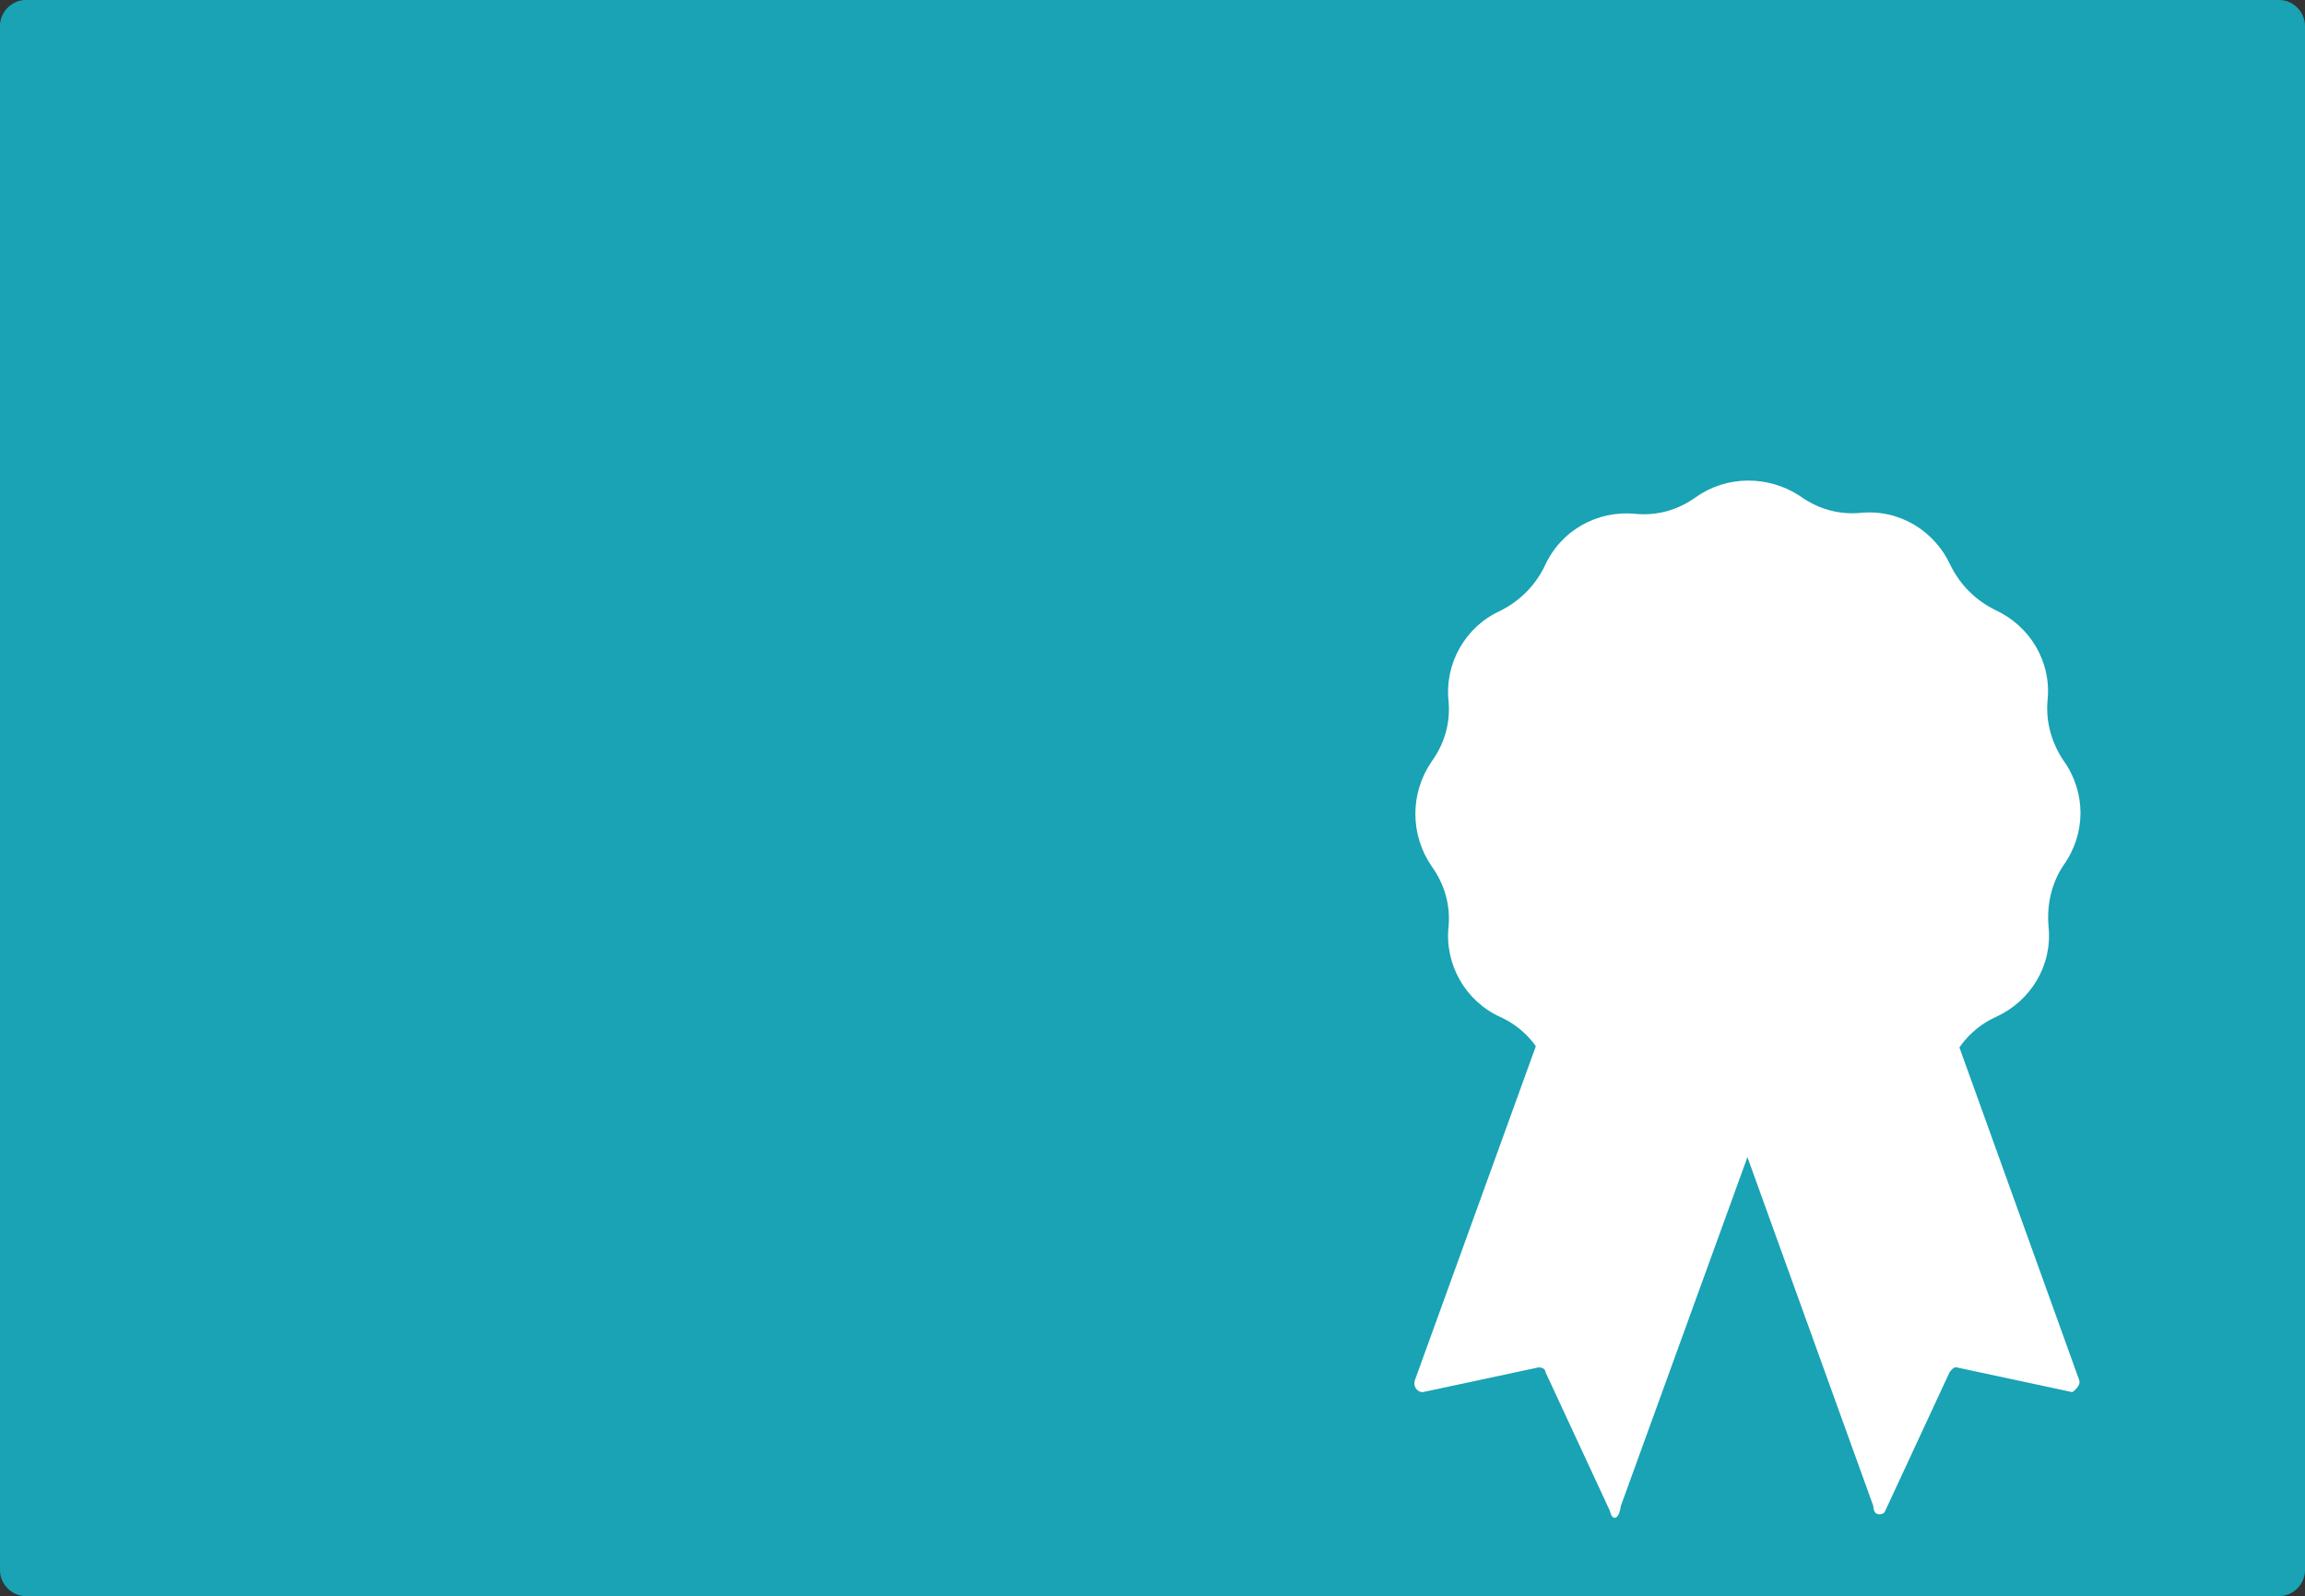
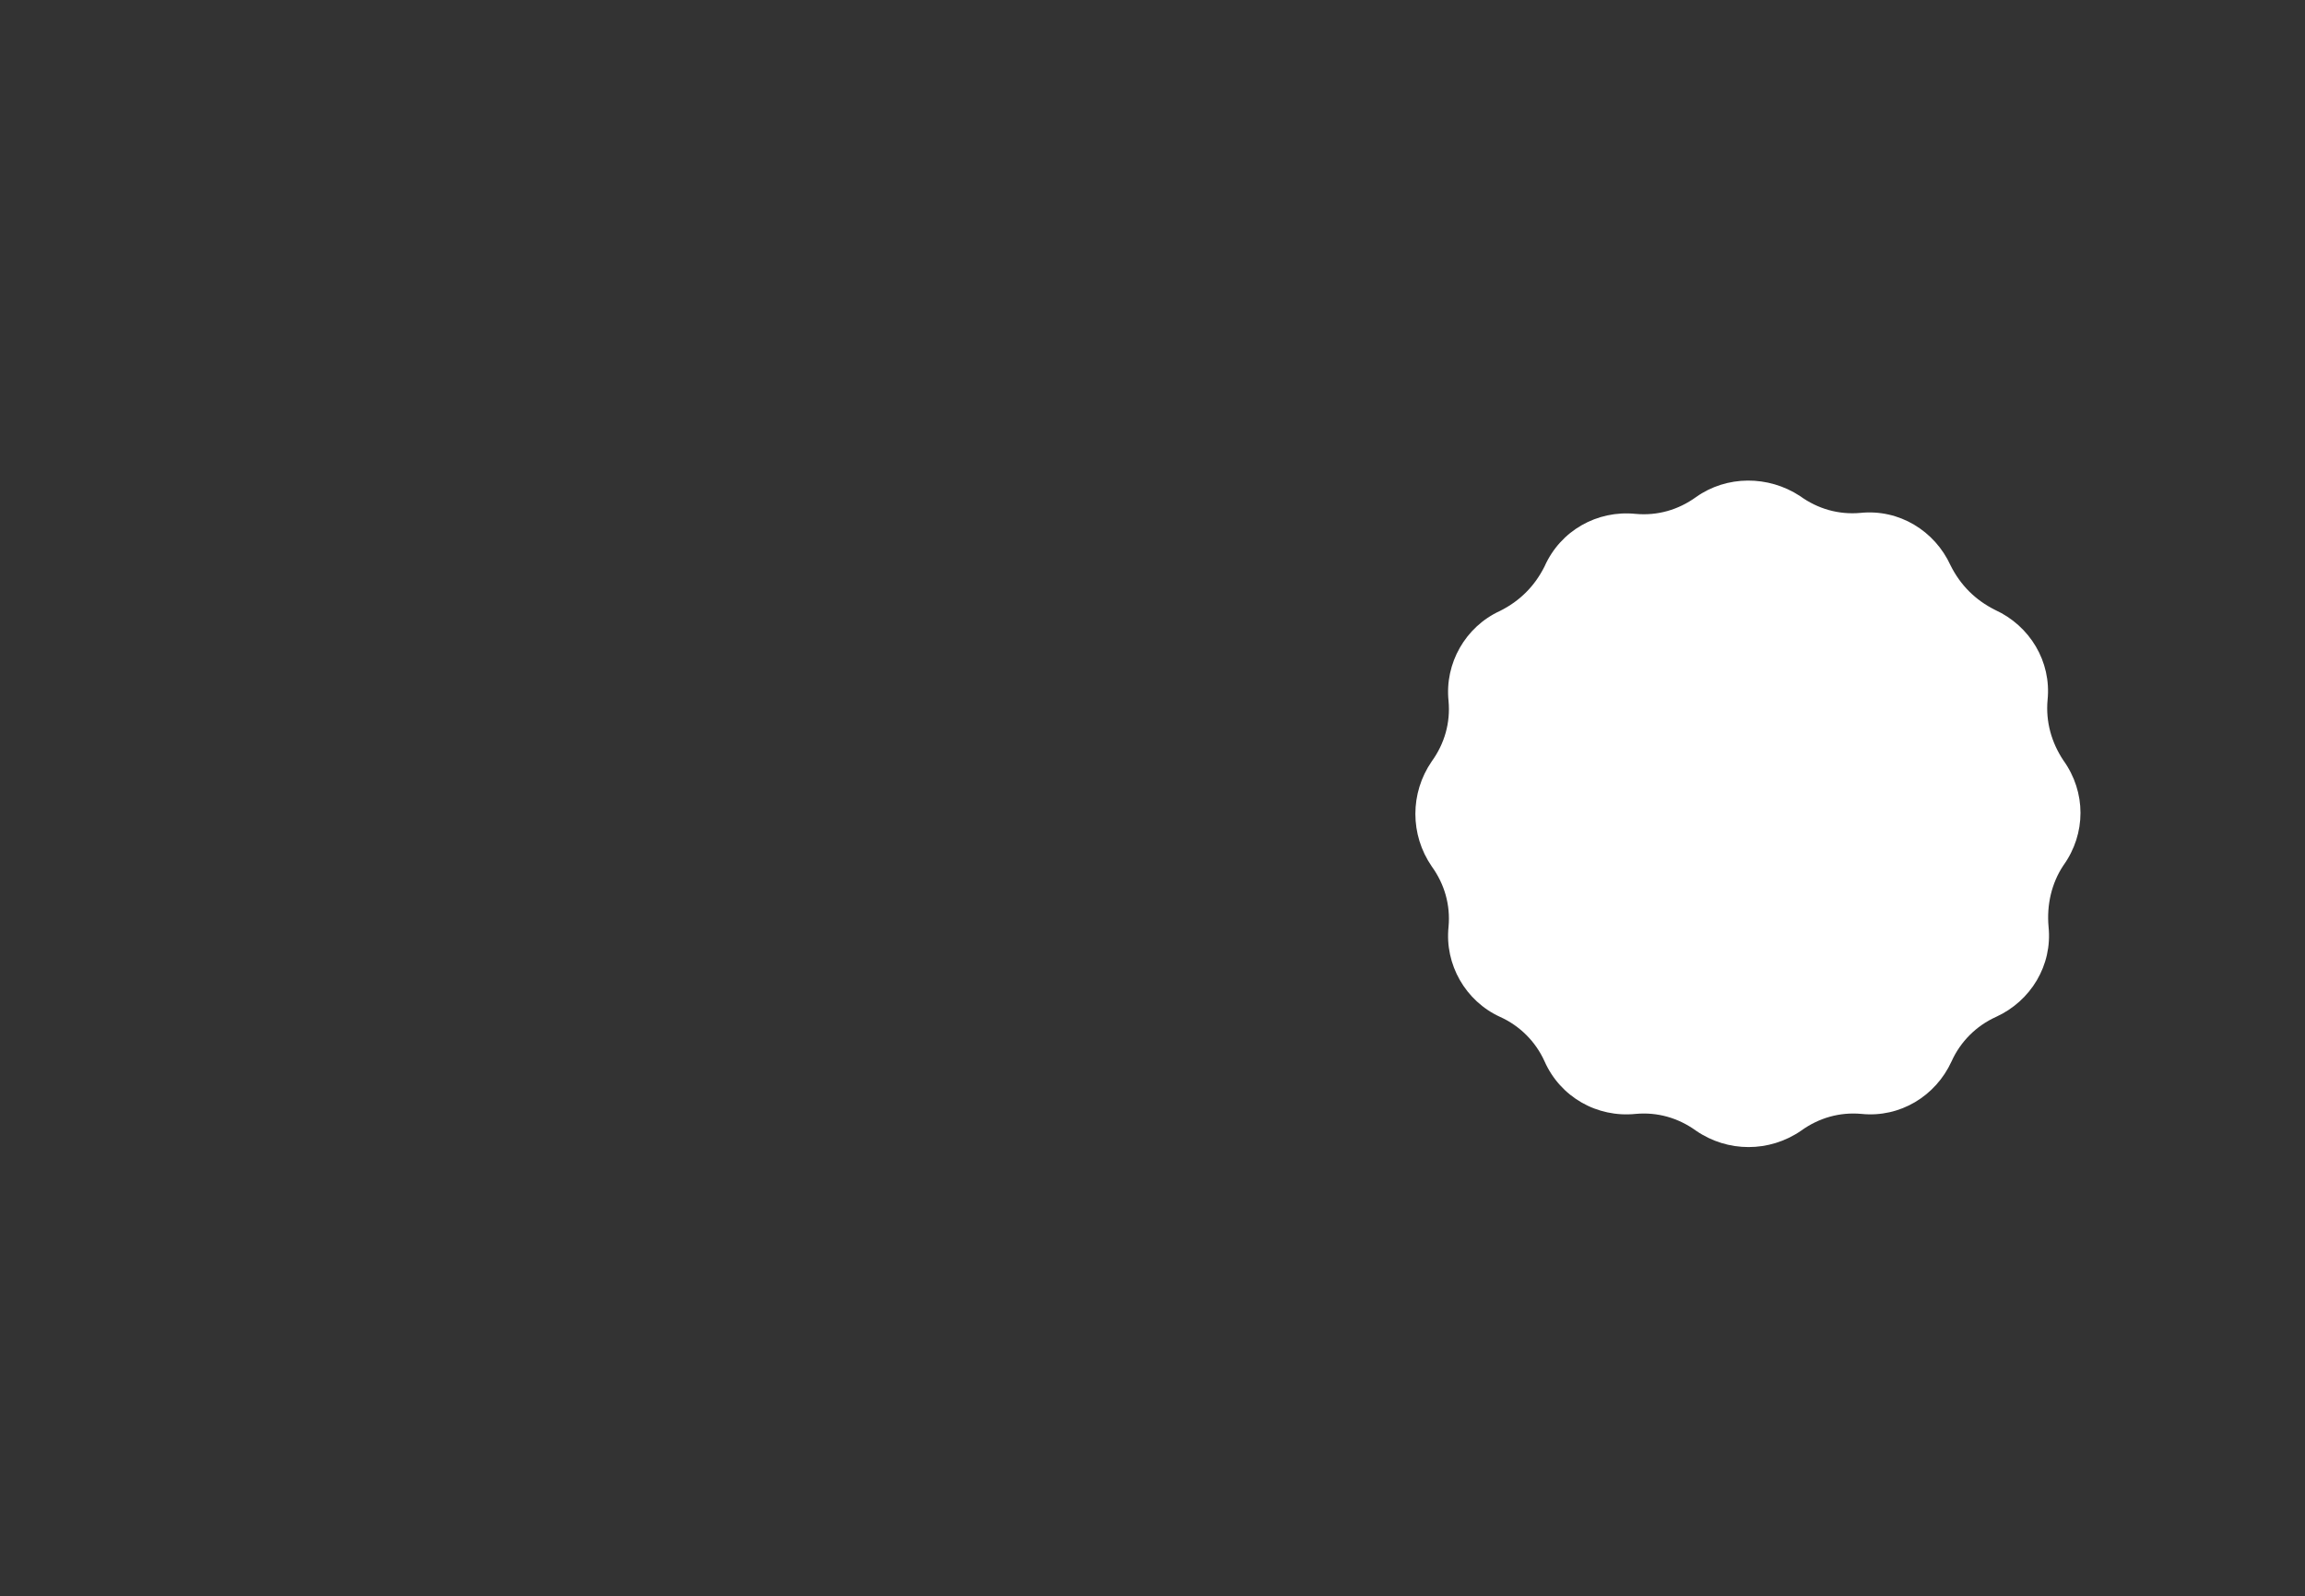
<svg xmlns="http://www.w3.org/2000/svg" id="Warstwa_1" data-name="Warstwa 1" viewBox="0 0 23.28 16.12">
  <rect x="0" y="0" width="23.28" height="16.12" fill="#333333" stroke="none" />
  <defs>
    <style>
      .cls-1 {
        fill: #fff;
      }

      .cls-1, .cls-2 {
        stroke-width: 0px;
      }

      .cls-2 {
        fill: #19a3b4;
      }
    </style>
  </defs>
-   <path class="cls-2" d="M23.02,16.12H.26c-.14,0-.26-.12-.26-.26h0V.26c0-.14.12-.26.26-.26h22.76c.14,0,.26.12.26.26h0v15.6c0,.14-.12.26-.26.26h0Z" />
-   <path class="cls-1" d="M16.26,15.26l-.65-1.4s0-.05-.07-.05l-1.17.25c-.06,0-.1-.06-.08-.12l1.76-4.86,2.08,1.28-1.76,4.85c-.02.15-.09.15-.11.05Z" />
-   <path class="cls-1" d="M19.04,15.26l.65-1.4s.04-.06.07-.05c0,0,0,0,0,0l1.17.25s.09-.06.07-.12l-1.75-4.86-2.08,1.28,1.75,4.85s0,.07.04.08c.03.01.07,0,.08-.03Z" />
  <path class="cls-1" d="M18.18,5.01h0c.18.13.39.19.61.17h0c.39-.04.75.18.91.53h0c.1.2.25.35.45.45h0c.35.16.57.52.53.91h0c-.02.22.04.43.16.61h0c.23.32.23.74,0,1.06h0c-.12.18-.17.4-.15.62h0c.04.39-.18.75-.53.91h0c-.2.09-.36.25-.45.45h0c-.16.35-.52.57-.91.53h0c-.22-.02-.43.04-.61.17h0c-.32.22-.74.22-1.06,0h0c-.18-.13-.39-.19-.61-.17h0c-.39.04-.76-.17-.92-.53h0c-.09-.2-.25-.36-.45-.45h0c-.35-.16-.56-.53-.52-.91h0c.02-.22-.04-.43-.17-.61h0c-.22-.32-.22-.74,0-1.06h0c.13-.18.19-.39.17-.61h0c-.04-.38.17-.75.52-.91h0c.2-.1.35-.25.45-.45h0c.16-.36.53-.57.92-.53h0c.22.02.43-.04.61-.17h0c.31-.22.73-.22,1.05-.01Z" />
-   <circle class="cls-1" cx="17.62" cy="8.21" r="1.85" />
</svg>